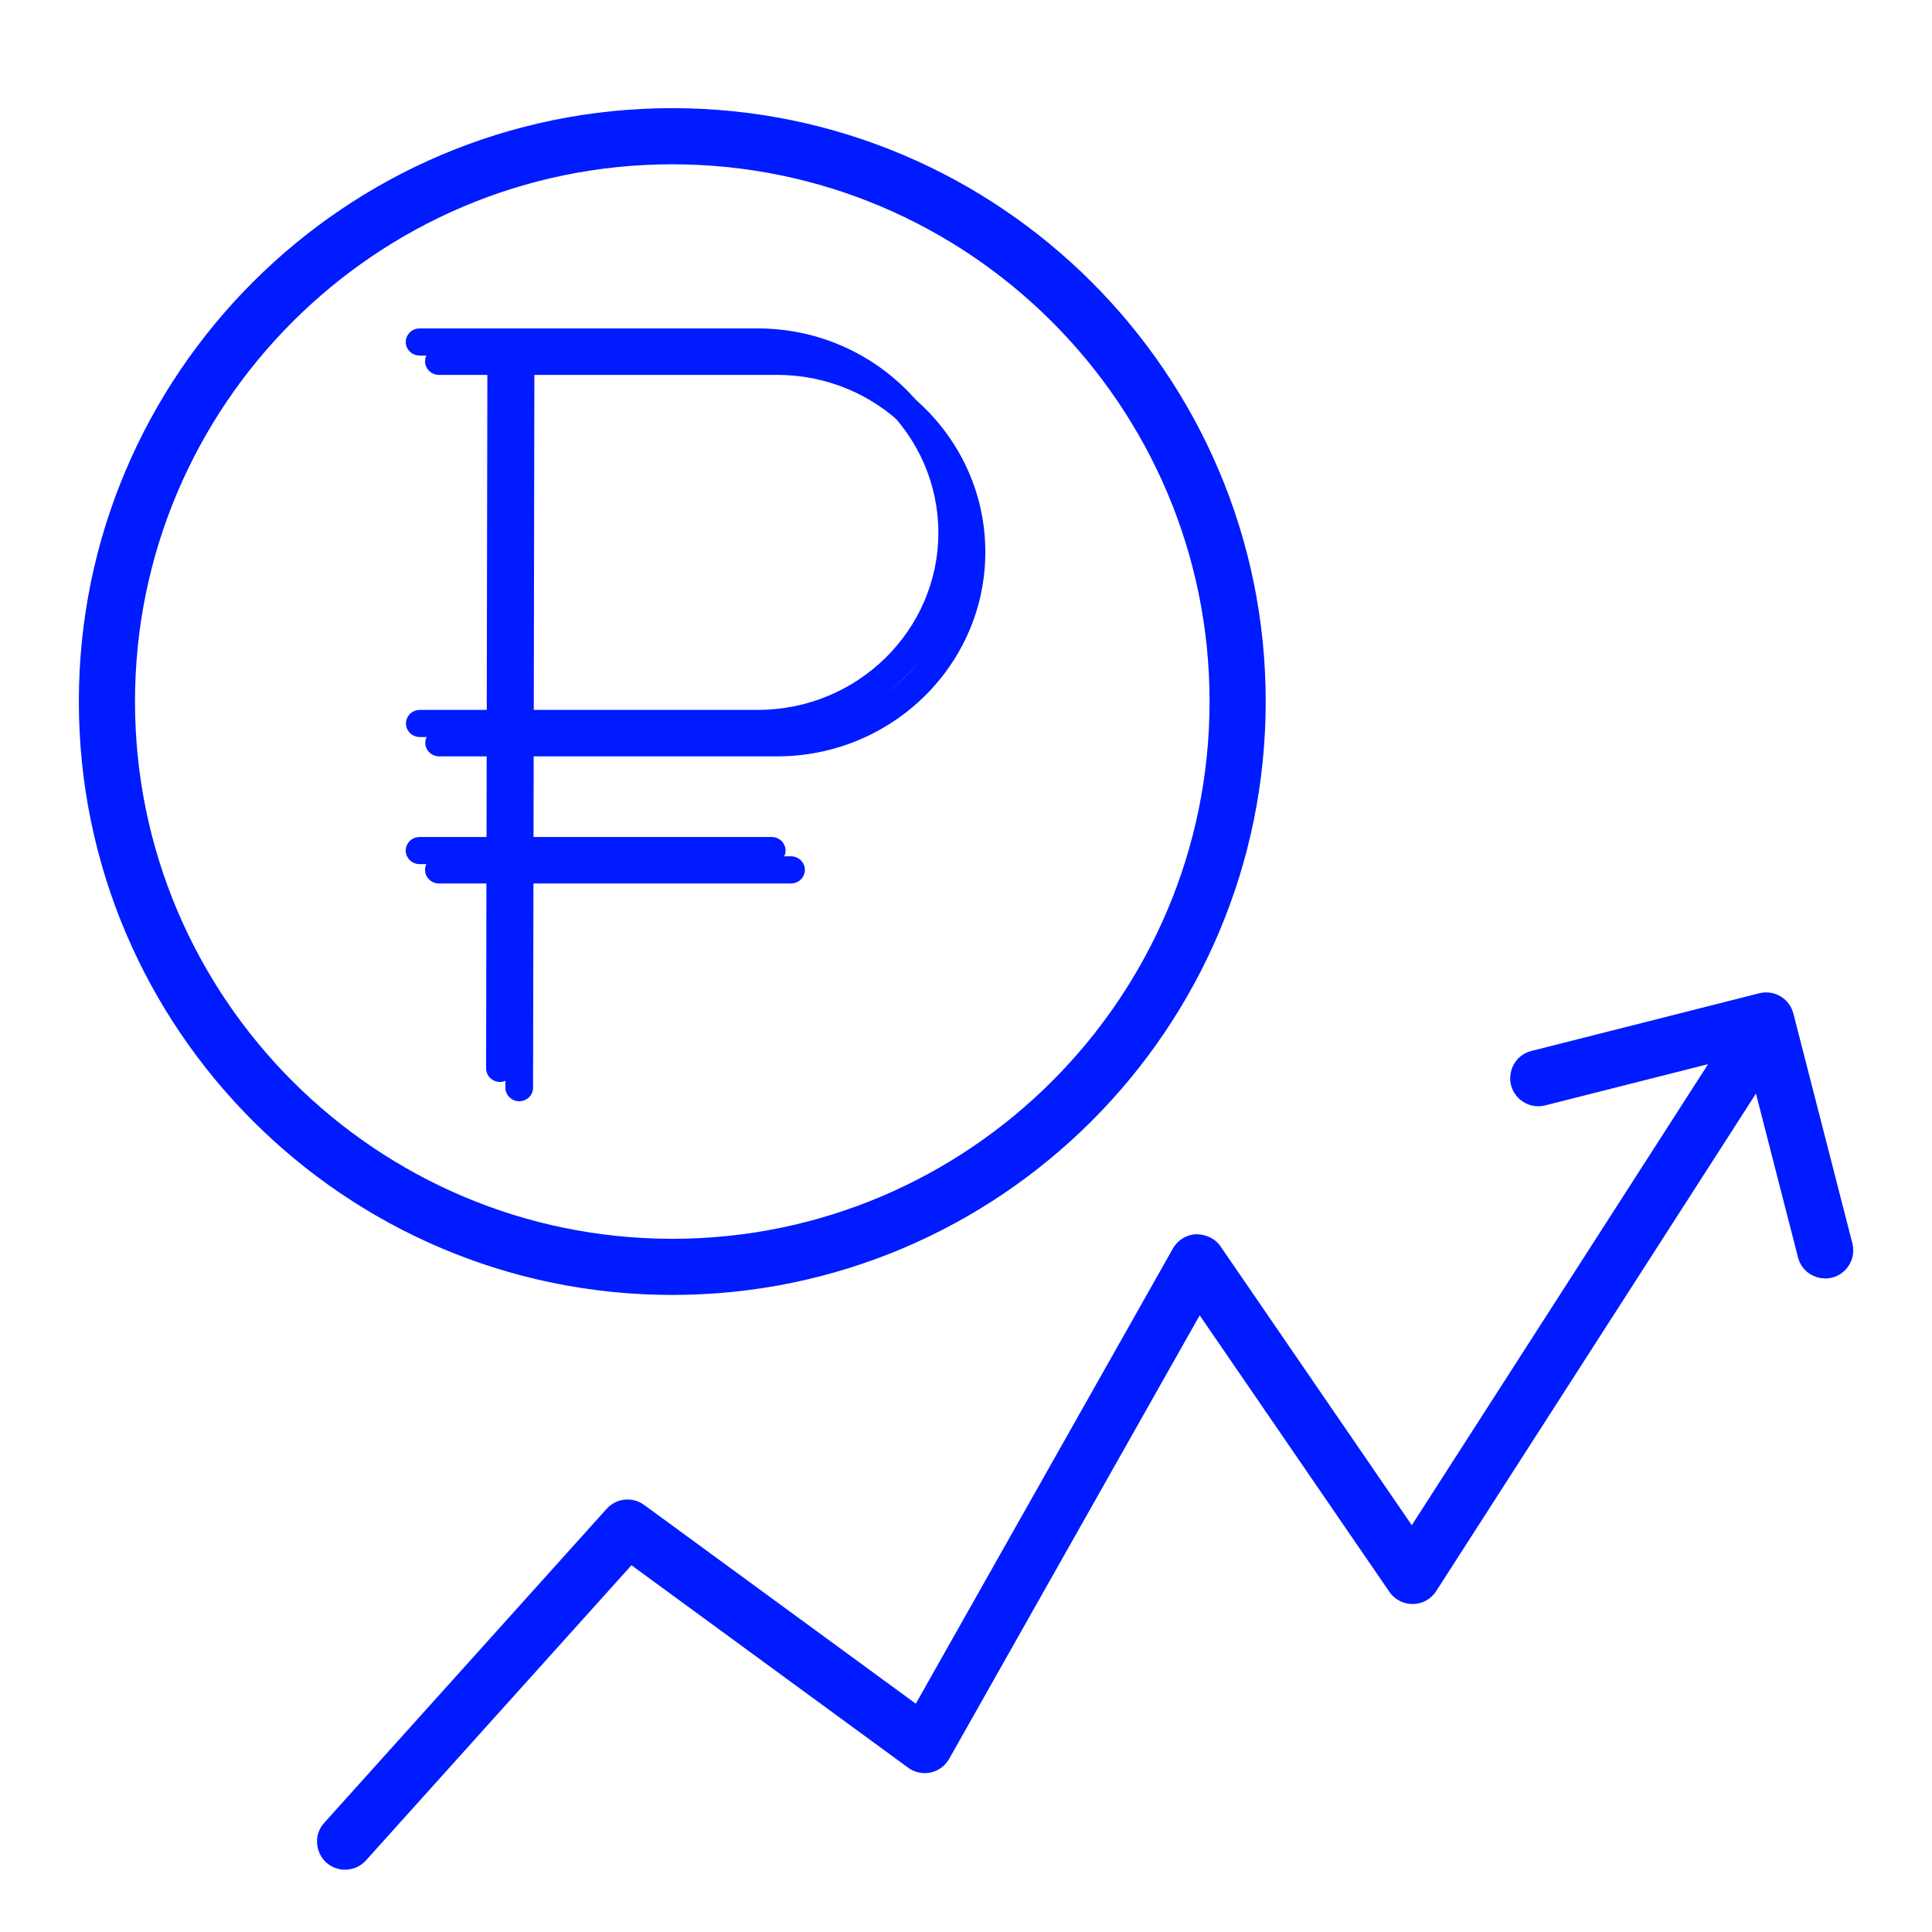
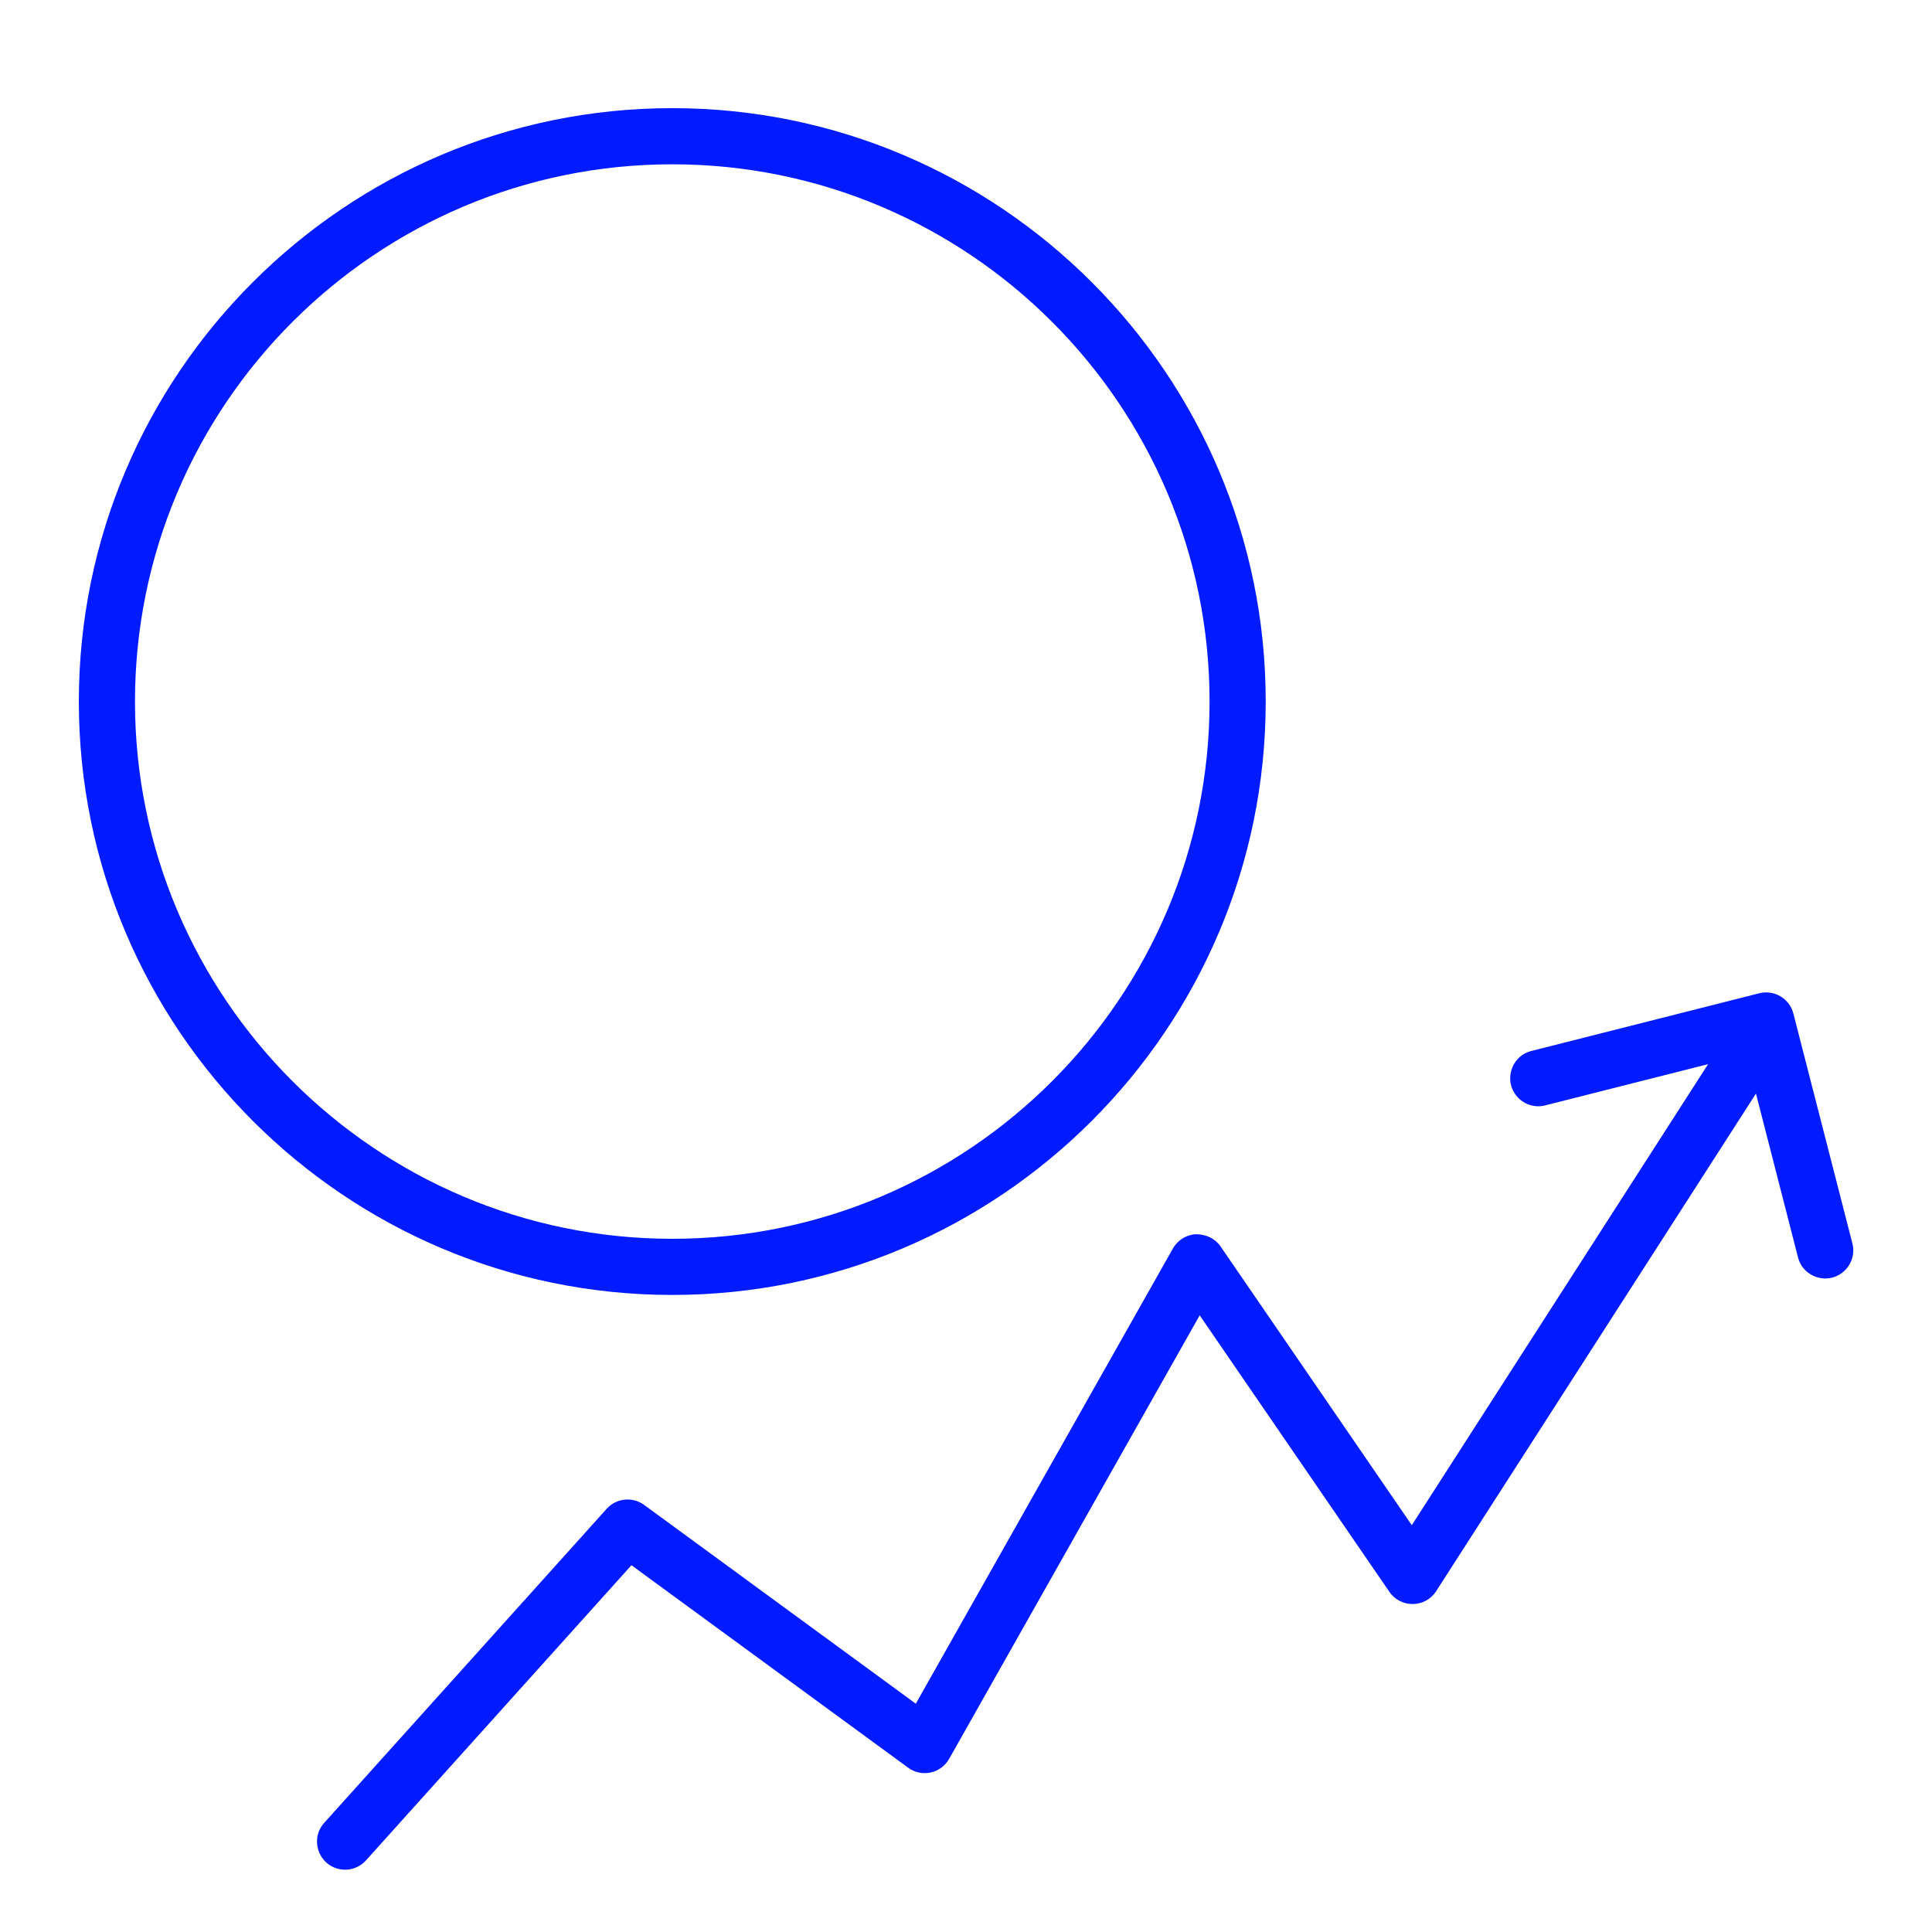
<svg xmlns="http://www.w3.org/2000/svg" viewBox="0 0 100.00 100.00">
  <path fill="#001bff" stroke="none" fill-opacity="1" stroke-width="1" stroke-opacity="1" color="rgb(51, 51, 51)" fill-rule="evenodd" id="tSvg107e703d5f9" title="Path 2" d="M65.513 36.311C65.513 19.375 51.734 5.598 34.797 5.598C17.86 5.598 4.081 19.375 4.081 36.311C4.081 53.247 17.86 67.026 34.797 67.026C51.734 67.026 65.513 53.247 65.513 36.311ZM6.987 36.311C6.987 20.978 19.462 8.504 34.797 8.504C50.132 8.504 62.607 20.978 62.607 36.311C62.607 51.645 50.132 64.12 34.797 64.12C19.462 64.12 6.987 51.646 6.987 36.311ZM95.873 64.335C94.857 60.376 93.84 56.417 92.824 52.458C92.623 51.684 91.836 51.216 91.06 51.411C87.128 52.407 83.197 53.402 79.265 54.398C78.181 54.672 77.8 56.018 78.58 56.819C78.942 57.192 79.475 57.342 79.978 57.215C82.789 56.503 85.6 55.792 88.411 55.08C83.299 63.035 78.186 70.989 73.074 78.944C69.774 74.134 66.475 69.323 63.175 64.513C62.892 64.101 62.437 63.894 61.913 63.883C61.412 63.905 60.958 64.184 60.711 64.62C56.275 72.474 51.838 80.329 47.402 88.183C42.715 84.753 38.027 81.324 33.34 77.894C32.738 77.454 31.901 77.541 31.402 78.095C26.529 83.513 21.655 88.931 16.782 94.349C16.034 95.181 16.466 96.511 17.561 96.743C18.069 96.85 18.596 96.679 18.943 96.293C23.523 91.201 28.104 86.108 32.684 81.016C37.458 84.509 42.231 88.002 47.005 91.495C47.707 92.01 48.701 91.796 49.128 91.037C53.451 83.385 57.773 75.733 62.096 68.081C65.369 72.852 68.642 77.623 71.915 82.394C72.504 83.25 73.774 83.231 74.336 82.357C79.853 73.772 85.371 65.188 90.888 56.603C91.612 59.422 92.335 62.24 93.059 65.059C93.321 66.147 94.662 66.543 95.472 65.772C95.861 65.404 96.014 64.851 95.873 64.335Z" />
-   <path fill="#001bff" stroke="none" fill-opacity="1" stroke-width="1" stroke-opacity="1" color="rgb(51, 51, 51)" fill-rule="evenodd" id="tSvg5a153d35e1" title="Path 1" d="M40.225 39.149C46.166 39.149 51.001 34.405 51.001 28.574C51.001 22.744 46.166 18 40.225 18C34.389 18 28.553 18 22.718 18C22.167 18 21.822 18.585 22.098 19.053C22.226 19.27 22.462 19.404 22.718 19.404C23.887 19.404 25.058 19.404 26.228 19.404C26.216 25.518 26.205 31.631 26.194 37.744C25.039 37.744 23.884 37.744 22.729 37.744C22.178 37.744 21.834 38.33 22.109 38.798C22.237 39.015 22.473 39.149 22.729 39.149C23.883 39.149 25.038 39.149 26.192 39.149C26.189 40.873 26.186 42.598 26.182 44.323C25.027 44.323 23.872 44.323 22.717 44.323C22.166 44.323 21.822 44.908 22.097 45.376C22.225 45.593 22.461 45.727 22.717 45.727C23.871 45.727 25.025 45.727 26.179 45.727C26.173 49.25 26.167 52.773 26.16 56.297C26.16 56.684 26.48 57 26.875 57C26.875 57 26.876 57 26.876 57C27.271 57 27.591 56.687 27.591 56.299C27.598 52.775 27.604 49.251 27.611 45.727C32.055 45.727 36.5 45.727 40.945 45.727C41.495 45.727 41.84 45.142 41.564 44.674C41.437 44.457 41.2 44.323 40.945 44.323C36.501 44.323 32.057 44.323 27.614 44.323C27.617 42.598 27.62 40.873 27.623 39.149C31.824 39.149 36.025 39.149 40.225 39.149ZM27.659 19.404C31.848 19.404 36.036 19.404 40.225 19.404C45.377 19.404 49.569 23.518 49.569 28.575C49.569 33.631 45.377 37.744 40.225 37.744C36.026 37.744 31.826 37.744 27.626 37.744" />
-   <path fill="#001bff" stroke="none" fill-opacity="1" stroke-width="1" stroke-opacity="1" color="rgb(51, 51, 51)" fill-rule="evenodd" id="tSvg130ae286f78" title="Path 2" d="M39.225 38.149C45.166 38.149 50.001 33.405 50.001 27.574C50.001 21.744 45.166 17 39.225 17C33.389 17 27.553 17 21.718 17C21.167 17 20.822 17.585 21.098 18.053C21.226 18.27 21.462 18.404 21.718 18.404C22.887 18.404 24.058 18.404 25.228 18.404C25.216 24.518 25.205 30.631 25.194 36.744C24.039 36.744 22.884 36.744 21.729 36.744C21.178 36.744 20.834 37.33 21.109 37.798C21.237 38.015 21.473 38.149 21.729 38.149C22.883 38.149 24.038 38.149 25.192 38.149C25.189 39.873 25.186 41.598 25.182 43.323C24.027 43.323 22.872 43.323 21.717 43.323C21.166 43.323 20.822 43.908 21.097 44.376C21.225 44.593 21.461 44.727 21.717 44.727C22.871 44.727 24.025 44.727 25.179 44.727C25.173 48.25 25.167 51.773 25.16 55.297C25.16 55.684 25.48 56 25.875 56C25.875 56 25.876 56 25.876 56C26.271 56 26.591 55.687 26.591 55.299C26.598 51.775 26.604 48.251 26.611 44.727C31.055 44.727 35.5 44.727 39.945 44.727C40.495 44.727 40.84 44.142 40.564 43.674C40.437 43.457 40.2 43.323 39.945 43.323C35.501 43.323 31.058 43.323 26.614 43.323C26.617 41.598 26.62 39.873 26.623 38.149C30.824 38.149 35.025 38.149 39.225 38.149ZM26.659 18.404C30.848 18.404 35.036 18.404 39.225 18.404C44.377 18.404 48.569 22.518 48.569 27.575C48.569 32.631 44.377 36.744 39.225 36.744C35.026 36.744 30.826 36.744 26.626 36.744" />
</svg>